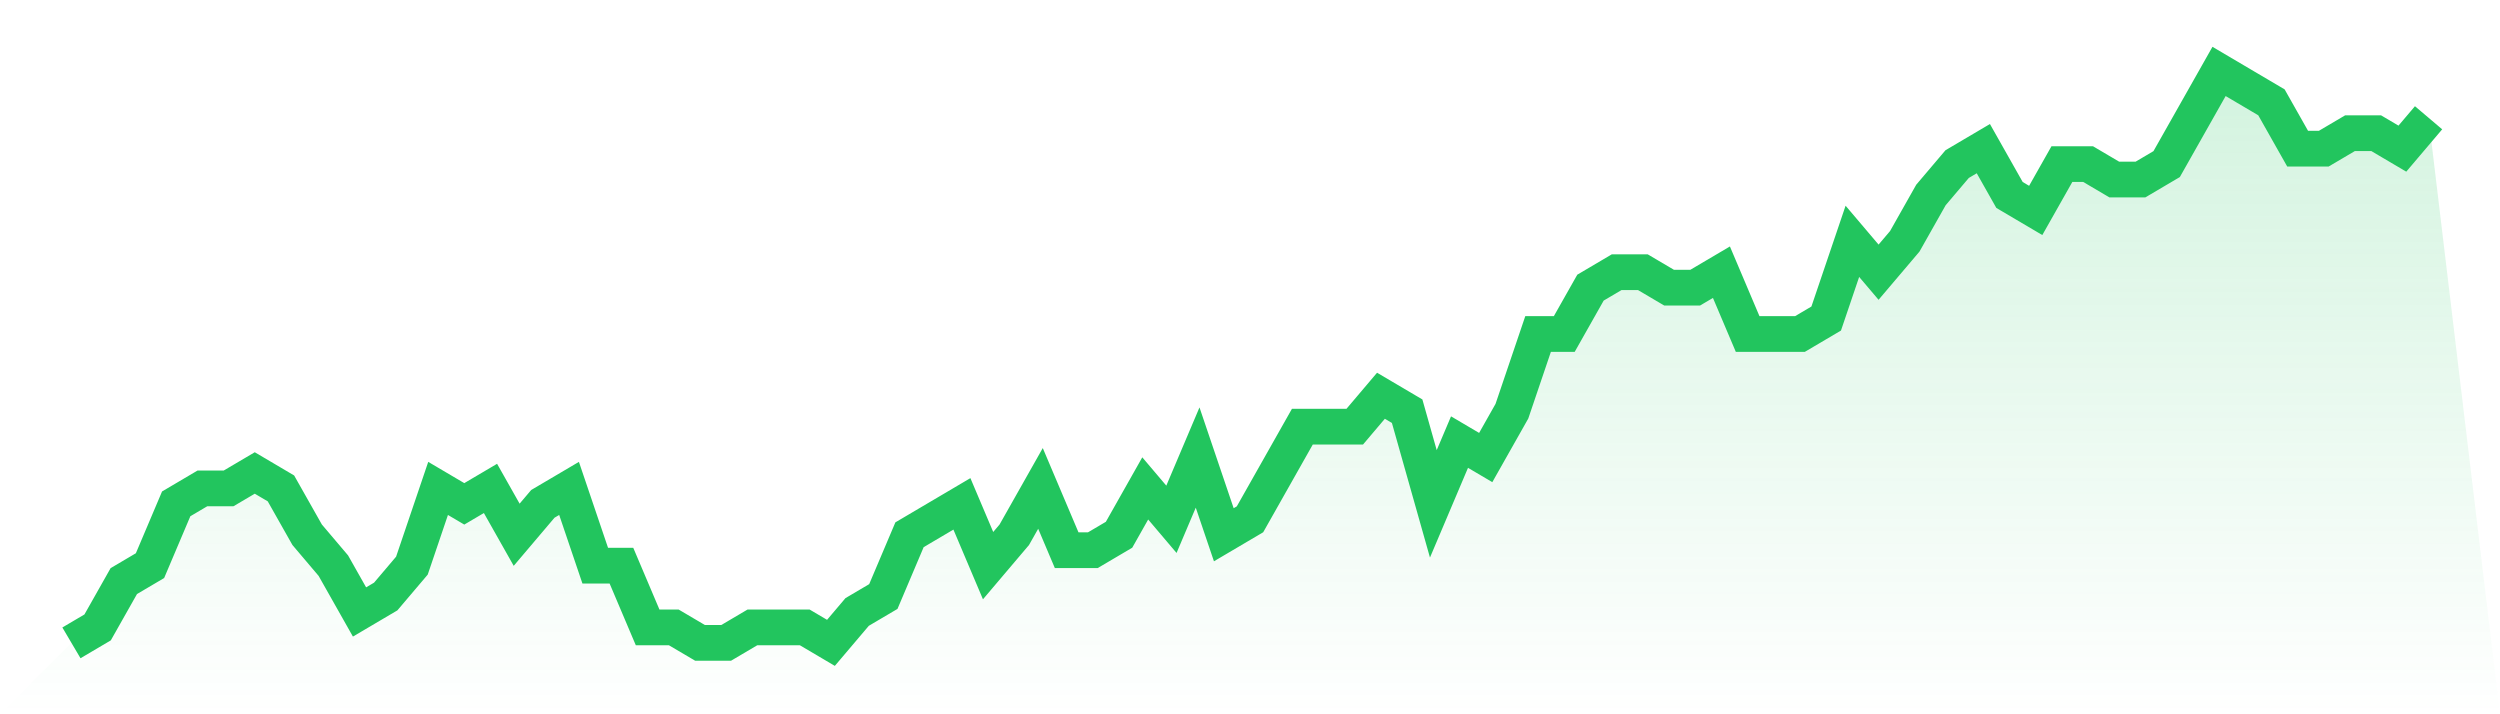
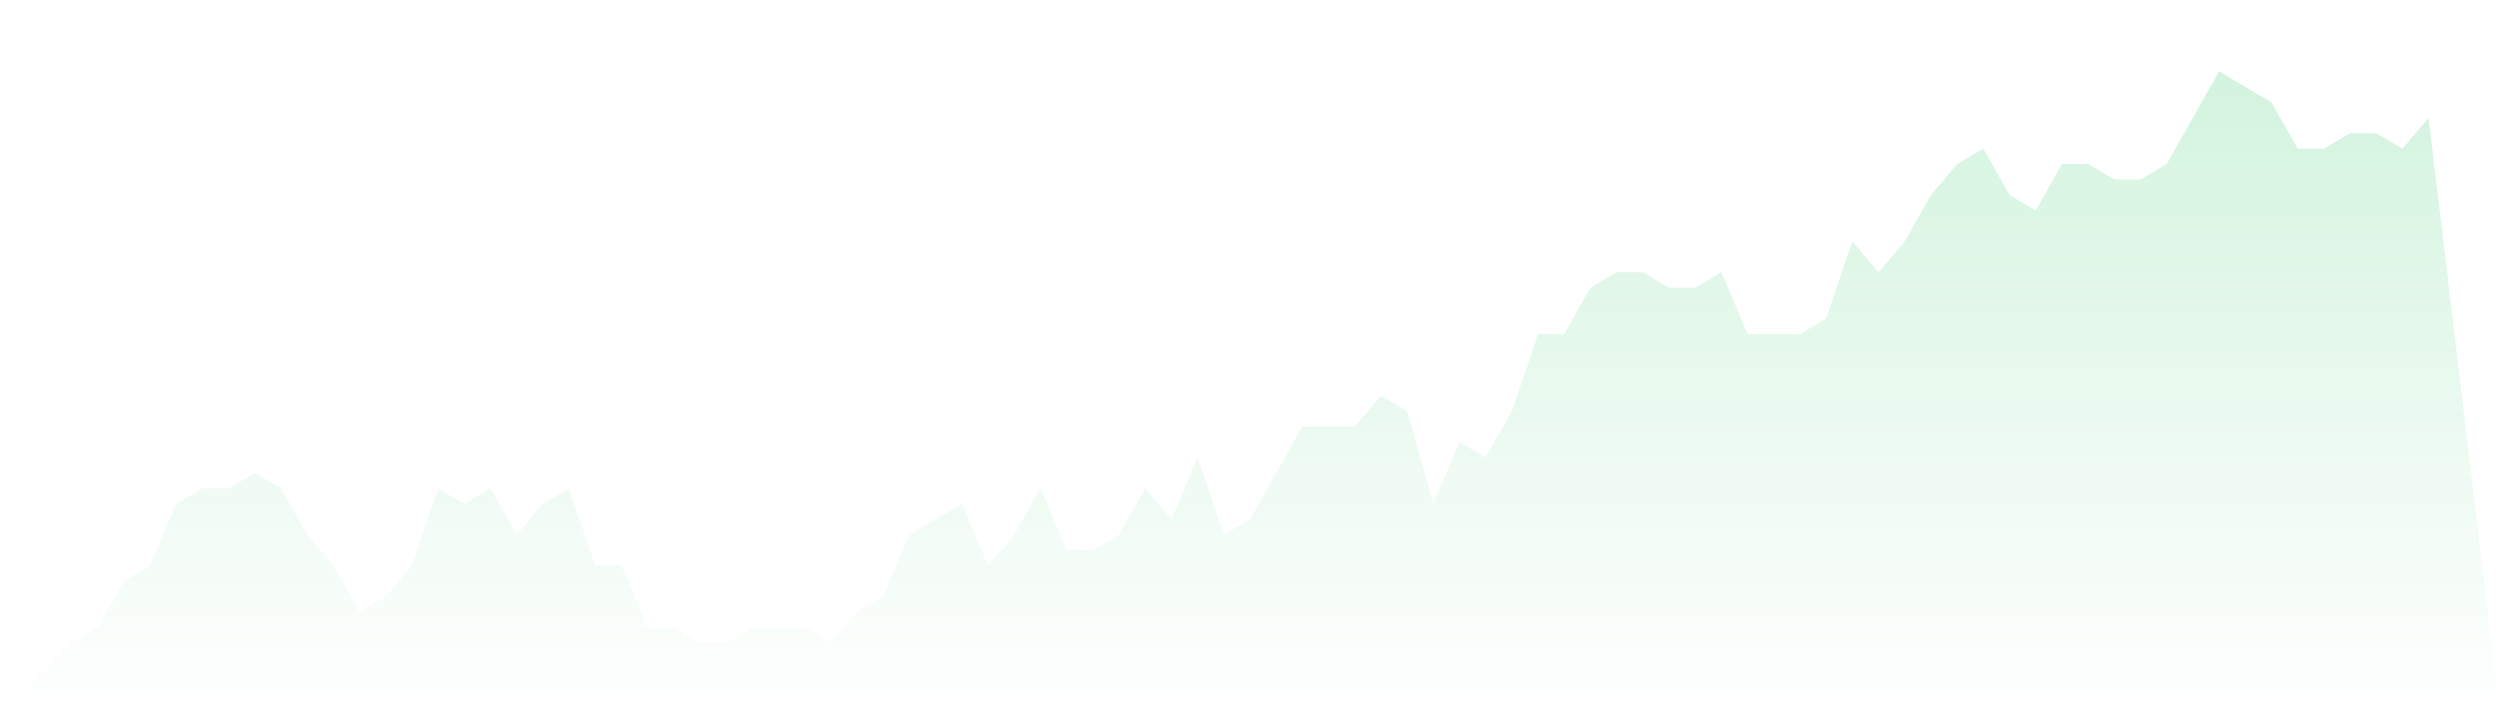
<svg xmlns="http://www.w3.org/2000/svg" viewBox="0 0 140 40">
  <defs>
    <linearGradient id="gradient" x1="0" x2="0" y1="0" y2="1">
      <stop offset="0%" stop-color="#22c55e" stop-opacity="0.2" />
      <stop offset="100%" stop-color="#22c55e" stop-opacity="0" />
    </linearGradient>
  </defs>
  <path d="M4,36 L4,36 L5.467,35.135 L6.933,32.541 L8.4,31.676 L9.867,28.216 L11.333,27.351 L12.8,27.351 L14.267,26.486 L15.733,27.351 L17.2,29.946 L18.667,31.676 L20.133,34.27 L21.6,33.405 L23.067,31.676 L24.533,27.351 L26,28.216 L27.467,27.351 L28.933,29.946 L30.4,28.216 L31.867,27.351 L33.333,31.676 L34.8,31.676 L36.267,35.135 L37.733,35.135 L39.2,36 L40.667,36 L42.133,35.135 L43.6,35.135 L45.067,35.135 L46.533,36 L48,34.27 L49.467,33.405 L50.933,29.946 L52.4,29.081 L53.867,28.216 L55.333,31.676 L56.8,29.946 L58.267,27.351 L59.733,30.811 L61.2,30.811 L62.667,29.946 L64.133,27.351 L65.6,29.081 L67.067,25.622 L68.533,29.946 L70,29.081 L71.467,26.486 L72.933,23.892 L74.4,23.892 L75.867,23.892 L77.333,22.162 L78.8,23.027 L80.267,28.216 L81.733,24.757 L83.2,25.622 L84.667,23.027 L86.133,18.703 L87.6,18.703 L89.067,16.108 L90.533,15.243 L92,15.243 L93.467,16.108 L94.933,16.108 L96.4,15.243 L97.867,18.703 L99.333,18.703 L100.8,18.703 L102.267,17.838 L103.733,13.514 L105.2,15.243 L106.667,13.514 L108.133,10.919 L109.6,9.189 L111.067,8.324 L112.533,10.919 L114,11.784 L115.467,9.189 L116.933,9.189 L118.4,10.054 L119.867,10.054 L121.333,9.189 L122.8,6.595 L124.267,4 L125.733,4.865 L127.2,5.73 L128.667,8.324 L130.133,8.324 L131.6,7.459 L133.067,7.459 L134.533,8.324 L136,6.595 L140,40 L0,40 z" fill="url(#gradient)" />
-   <path d="M4,36 L4,36 L5.467,35.135 L6.933,32.541 L8.4,31.676 L9.867,28.216 L11.333,27.351 L12.8,27.351 L14.267,26.486 L15.733,27.351 L17.2,29.946 L18.667,31.676 L20.133,34.27 L21.6,33.405 L23.067,31.676 L24.533,27.351 L26,28.216 L27.467,27.351 L28.933,29.946 L30.4,28.216 L31.867,27.351 L33.333,31.676 L34.8,31.676 L36.267,35.135 L37.733,35.135 L39.2,36 L40.667,36 L42.133,35.135 L43.6,35.135 L45.067,35.135 L46.533,36 L48,34.27 L49.467,33.405 L50.933,29.946 L52.4,29.081 L53.867,28.216 L55.333,31.676 L56.8,29.946 L58.267,27.351 L59.733,30.811 L61.2,30.811 L62.667,29.946 L64.133,27.351 L65.6,29.081 L67.067,25.622 L68.533,29.946 L70,29.081 L71.467,26.486 L72.933,23.892 L74.4,23.892 L75.867,23.892 L77.333,22.162 L78.8,23.027 L80.267,28.216 L81.733,24.757 L83.2,25.622 L84.667,23.027 L86.133,18.703 L87.6,18.703 L89.067,16.108 L90.533,15.243 L92,15.243 L93.467,16.108 L94.933,16.108 L96.4,15.243 L97.867,18.703 L99.333,18.703 L100.8,18.703 L102.267,17.838 L103.733,13.514 L105.2,15.243 L106.667,13.514 L108.133,10.919 L109.6,9.189 L111.067,8.324 L112.533,10.919 L114,11.784 L115.467,9.189 L116.933,9.189 L118.4,10.054 L119.867,10.054 L121.333,9.189 L122.8,6.595 L124.267,4 L125.733,4.865 L127.2,5.73 L128.667,8.324 L130.133,8.324 L131.6,7.459 L133.067,7.459 L134.533,8.324 L136,6.595" fill="none" stroke="#22c55e" stroke-width="2" />
</svg>